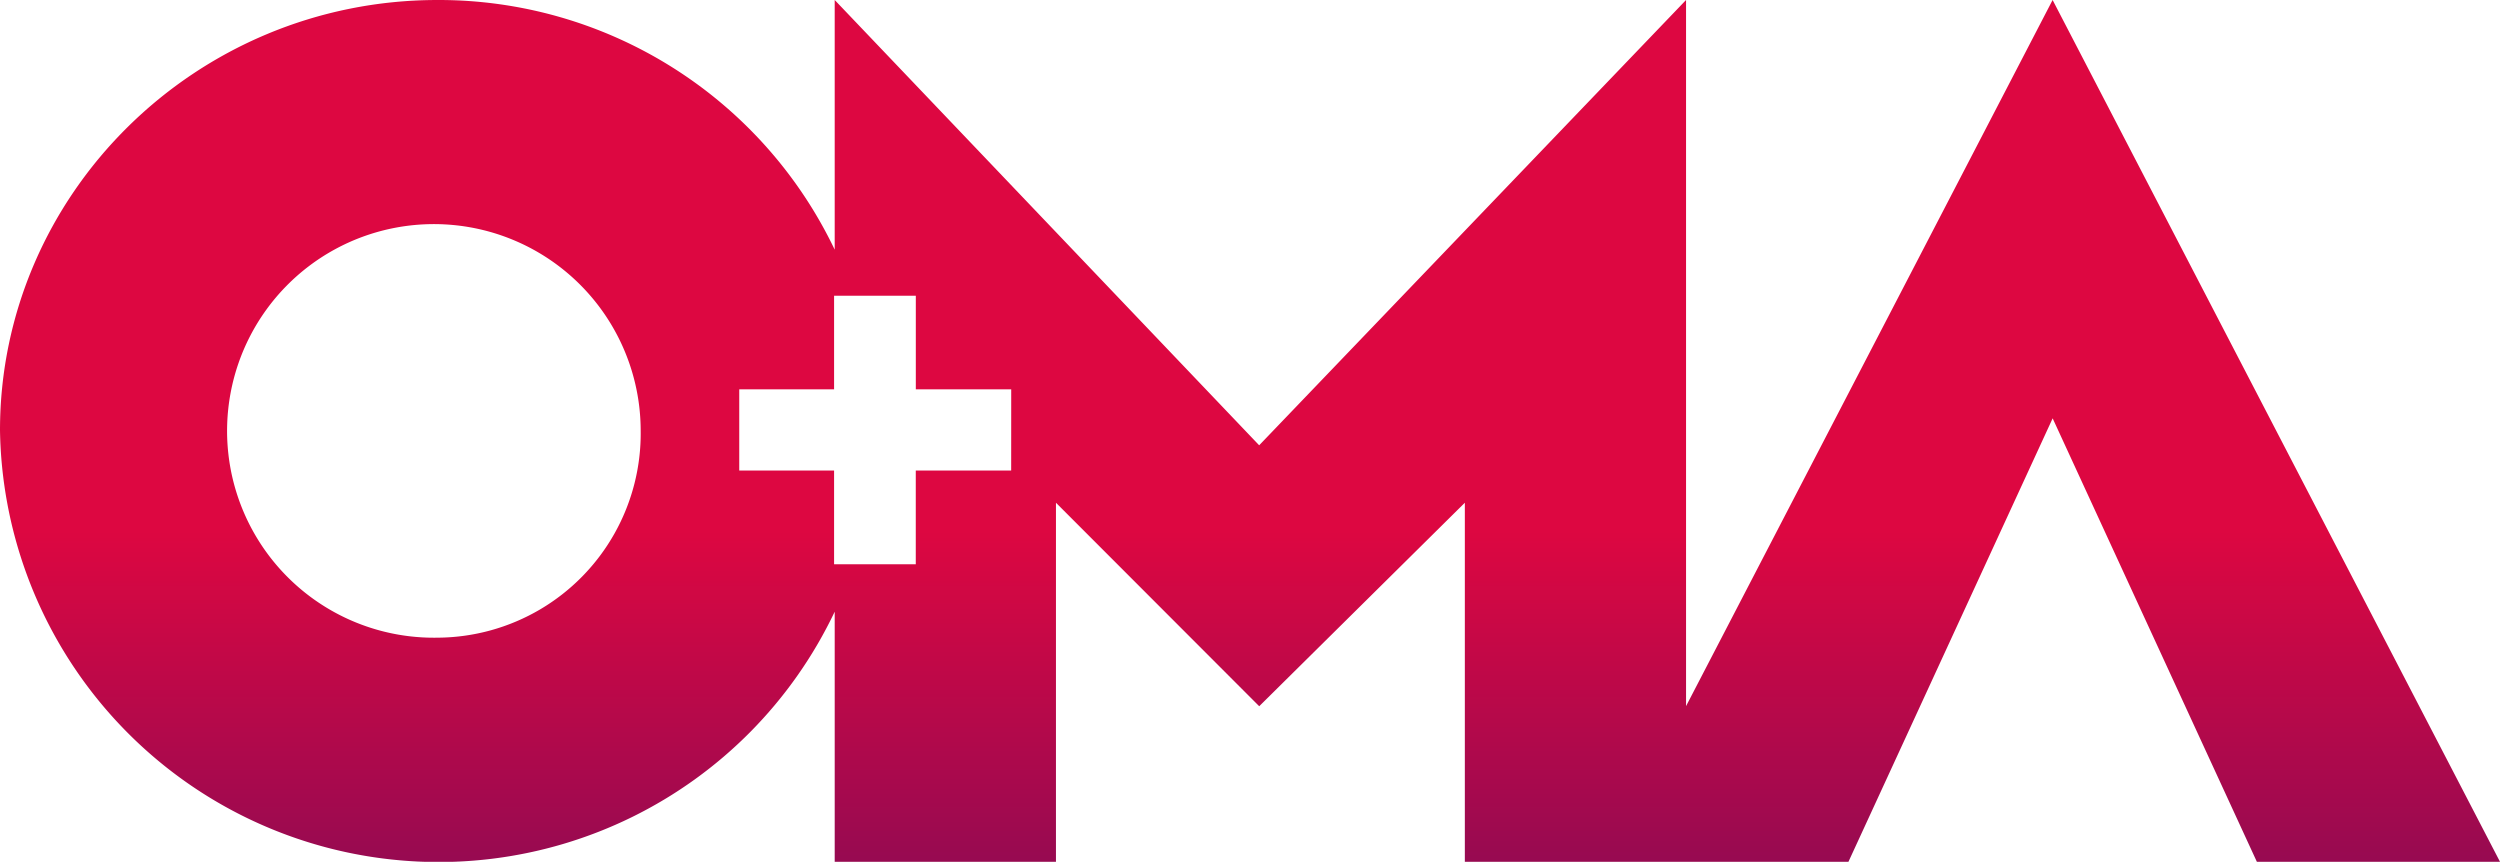
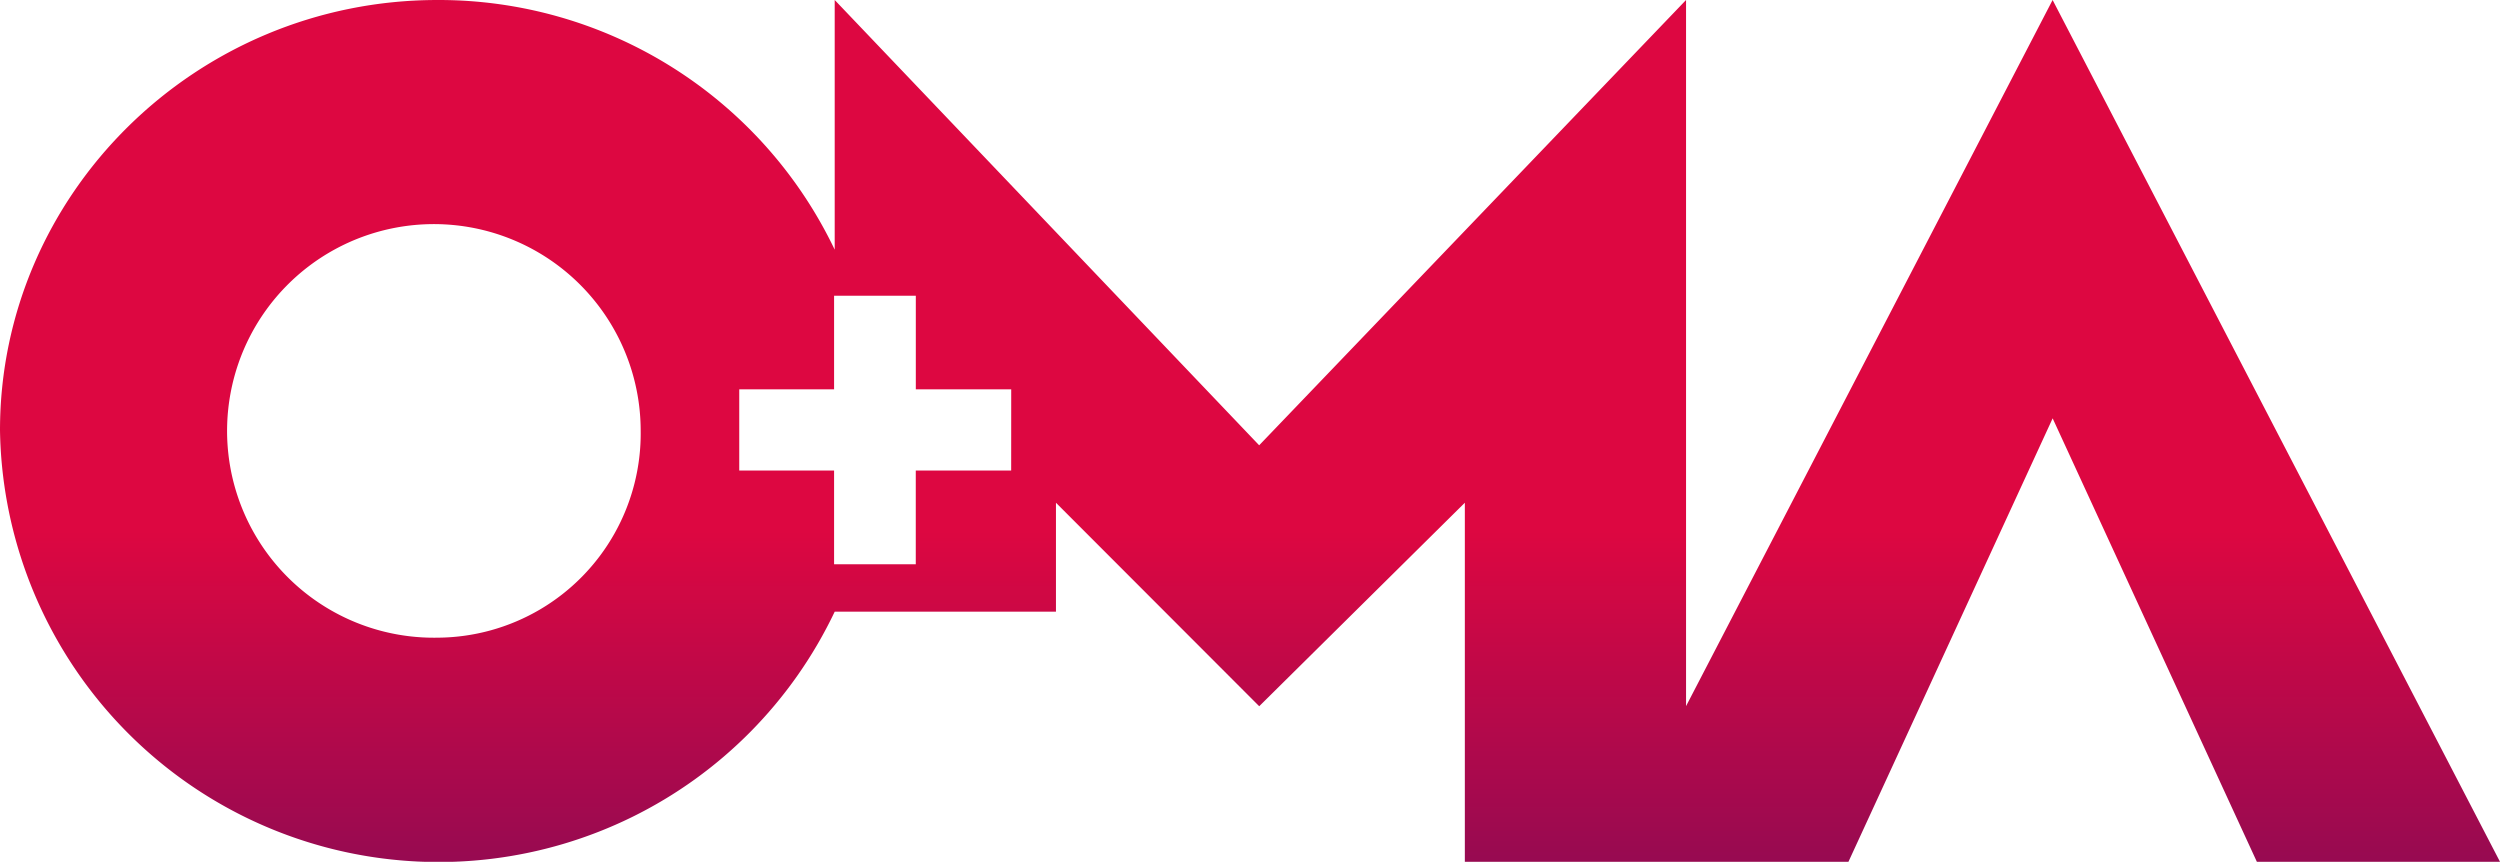
<svg xmlns="http://www.w3.org/2000/svg" id="OMA_AG_Logo" data-name="OMA AG Logo" width="186.956" height="64.45" viewBox="0 0 186.956 64.45">
  <defs>
    <linearGradient id="linear-gradient" x1="0.5" y1="0.616" x2="0.5" y2="1" gradientUnits="objectBoundingBox">
      <stop offset="0" stop-color="#dd0741" />
      <stop offset="1" stop-color="#970a51" />
    </linearGradient>
  </defs>
-   <path id="OMA_AG_Logo_" data-name="OMA AG Logo " d="M193.224,512.142l-27.412,52.807V512.142l-31.923,33.3-31.743-33.3v18.672a32.82,32.82,0,0,0-29.692-18.672c-18.092,0-32.729,14.521-32.729,32.18a32.8,32.8,0,0,0,62.421,13.563v18.707h16.546V549.738l15.2,15.218,15.377-15.218v26.854h28.685l15.273-33.166L208.5,576.592h18.183ZM72.454,559.829a15.465,15.465,0,1,1,15.183-15.507A15.277,15.277,0,0,1,72.454,559.829Zm42.889-12.5h-7.134v7.012H102.1v-7.012H95.008v-6.071H102.1v-7h6.112v7h7.134Z" transform="translate(-39.725 -512.142)" fill="url(#linear-gradient)" />
+   <path id="OMA_AG_Logo_" data-name="OMA AG Logo " d="M193.224,512.142l-27.412,52.807V512.142l-31.923,33.3-31.743-33.3v18.672a32.82,32.82,0,0,0-29.692-18.672c-18.092,0-32.729,14.521-32.729,32.18a32.8,32.8,0,0,0,62.421,13.563h16.546V549.738l15.2,15.218,15.377-15.218v26.854h28.685l15.273-33.166L208.5,576.592h18.183ZM72.454,559.829a15.465,15.465,0,1,1,15.183-15.507A15.277,15.277,0,0,1,72.454,559.829Zm42.889-12.5h-7.134v7.012H102.1v-7.012H95.008v-6.071H102.1v-7h6.112v7h7.134Z" transform="translate(-39.725 -512.142)" fill="url(#linear-gradient)" />
</svg>